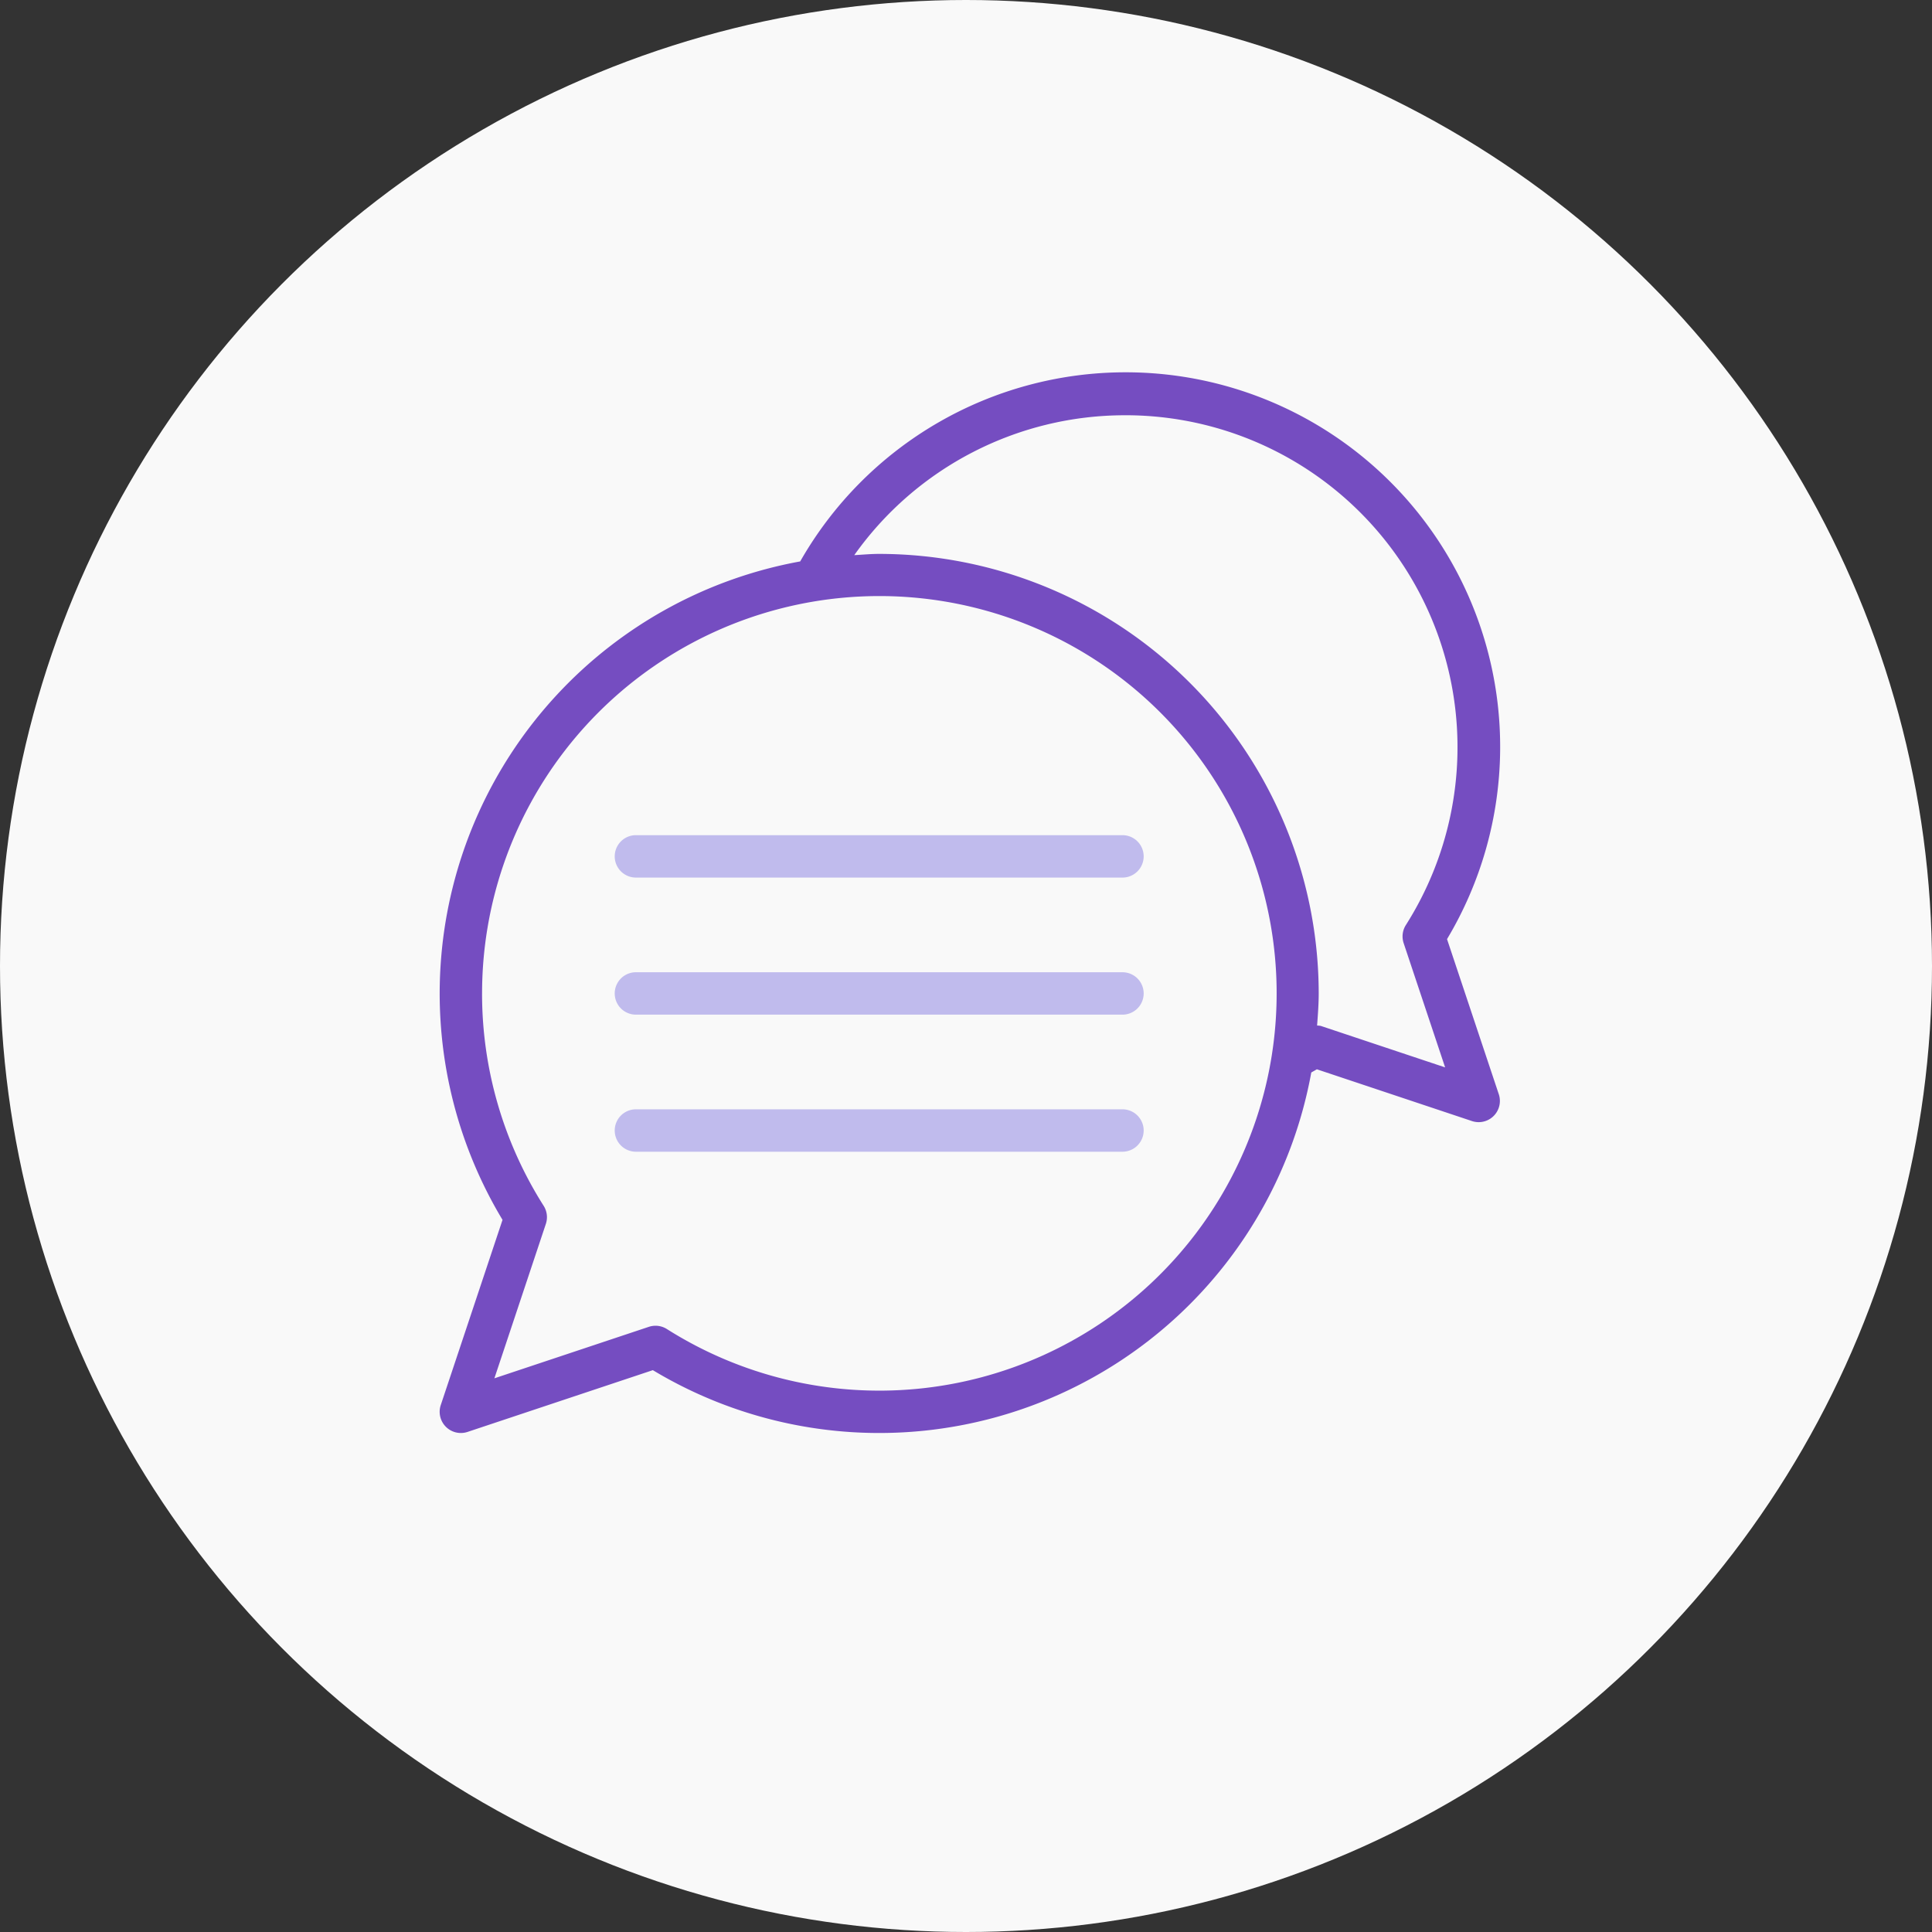
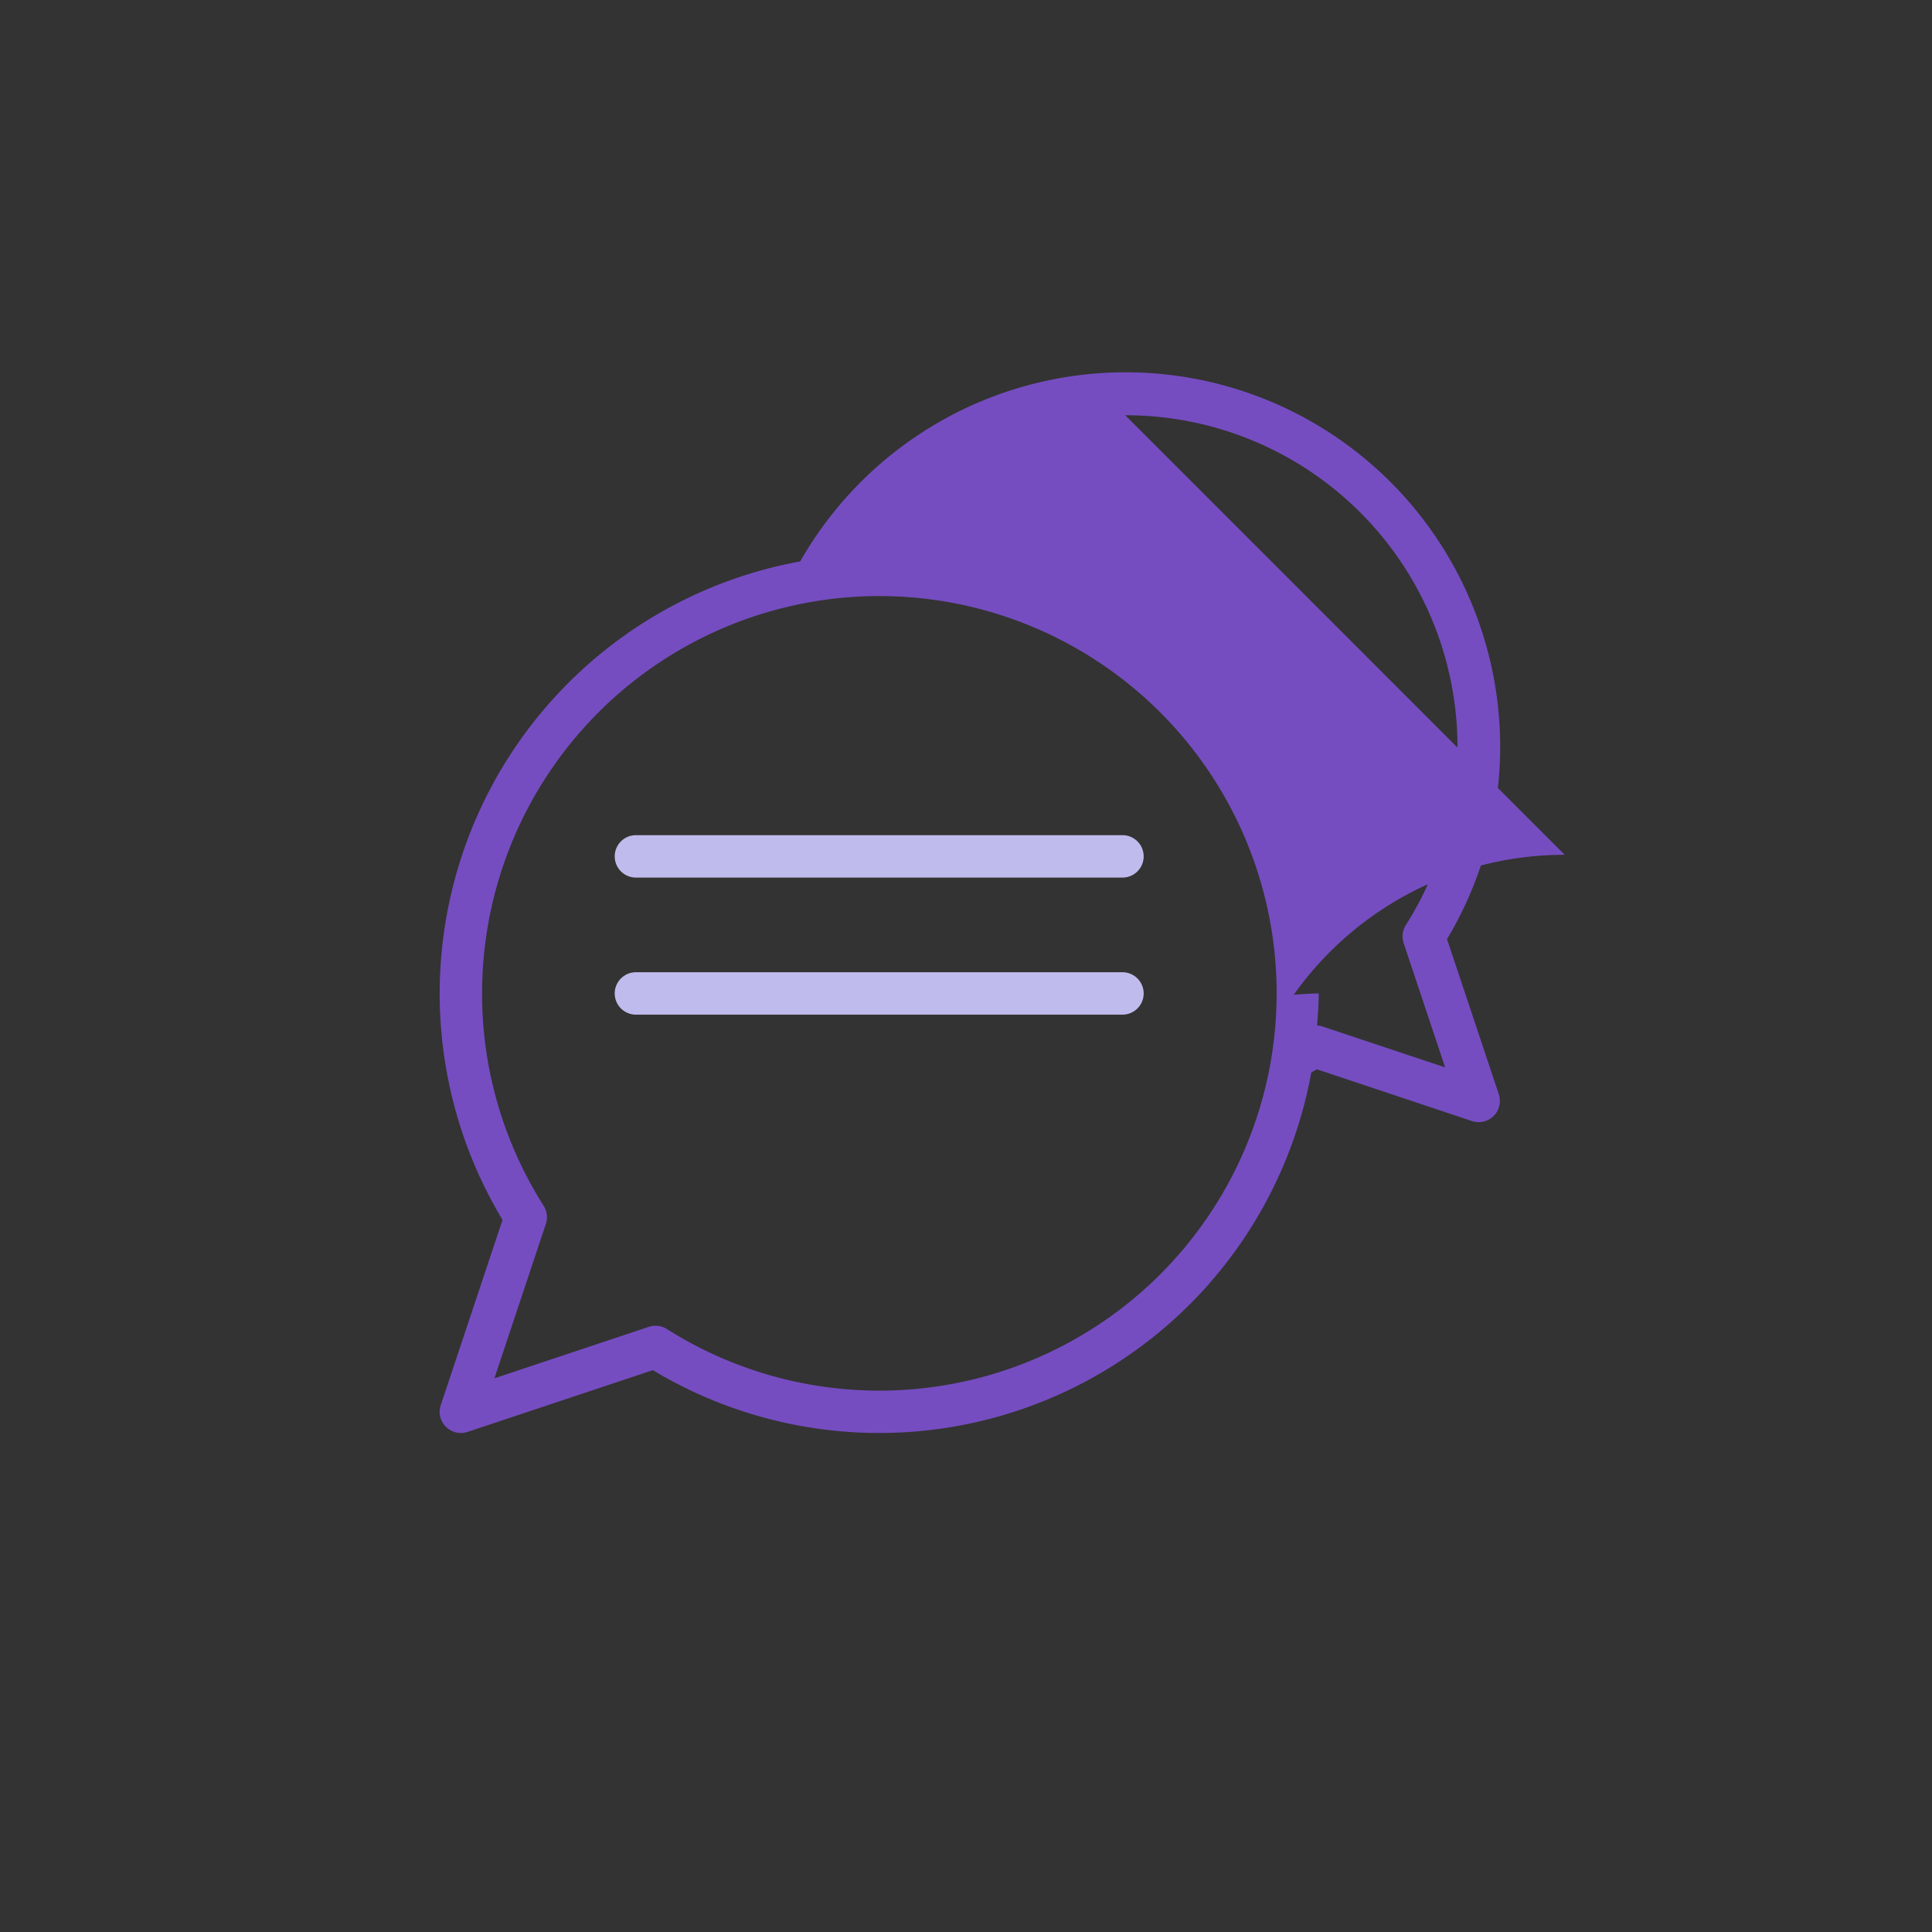
<svg xmlns="http://www.w3.org/2000/svg" width="142" height="142" viewBox="0 0 142 142">
  <rect x="0" y="0" width="142" height="142" fill="#333333" stroke="none" />
  <g id="Group_2109" data-name="Group 2109" transform="translate(-766 -882)">
-     <circle id="Ellipse_169" data-name="Ellipse 169" cx="71" cy="71" r="71" transform="translate(766 882)" fill="#f9f9f9" />
    <g id="Group_1733" data-name="Group 1733" transform="translate(798.315 909.404)">
      <g id="Group_1713" data-name="Group 1713">
-         <path id="Path_3407" data-name="Path 3407" d="M770.017,199.588a1.559,1.559,0,0,0,1.478,2.052,1.573,1.573,0,0,0,.493-.08l13.617-4.539A32.278,32.278,0,0,0,834,175.142c.136-.078.276-.153.41-.234l11.4,3.805a1.559,1.559,0,0,0,1.972-1.972l-3.805-11.4a27.528,27.528,0,1,0-47.541-27.761,32.279,32.279,0,0,0-21.879,48.395Zm50.308-72.752a24.4,24.4,0,0,1,20.627,37.469,1.561,1.561,0,0,0-.164,1.329l3.049,9.134L834.7,171.72a1.518,1.518,0,0,0-.273-.027c.057-.782.119-1.563.119-2.36a32.342,32.342,0,0,0-32.306-32.306c-.618,0-1.221.058-1.831.092a24.388,24.388,0,0,1,19.912-10.282Zm-47.271,42.5A29.2,29.2,0,1,1,786.638,194a1.554,1.554,0,0,0-.835-.243,1.583,1.583,0,0,0-.493.08l-11.351,3.784,3.783-11.351a1.56,1.56,0,0,0-.162-1.328,29.1,29.1,0,0,1-4.527-15.606Z" transform="translate(-769.937 -123.72)" fill="#754dc1" />
+         <path id="Path_3407" data-name="Path 3407" d="M770.017,199.588a1.559,1.559,0,0,0,1.478,2.052,1.573,1.573,0,0,0,.493-.08l13.617-4.539A32.278,32.278,0,0,0,834,175.142c.136-.078.276-.153.41-.234l11.4,3.805a1.559,1.559,0,0,0,1.972-1.972l-3.805-11.4a27.528,27.528,0,1,0-47.541-27.761,32.279,32.279,0,0,0-21.879,48.395Zm50.308-72.752a24.4,24.4,0,0,1,20.627,37.469,1.561,1.561,0,0,0-.164,1.329l3.049,9.134L834.7,171.72a1.518,1.518,0,0,0-.273-.027c.057-.782.119-1.563.119-2.36c-.618,0-1.221.058-1.831.092a24.388,24.388,0,0,1,19.912-10.282Zm-47.271,42.5A29.2,29.2,0,1,1,786.638,194a1.554,1.554,0,0,0-.835-.243,1.583,1.583,0,0,0-.493.08l-11.351,3.784,3.783-11.351a1.56,1.56,0,0,0-.162-1.328,29.1,29.1,0,0,1-4.527-15.606Z" transform="translate(-769.937 -123.72)" fill="#754dc1" />
        <path id="Path_3408" data-name="Path 3408" d="M822.326,261.08h35.76a1.558,1.558,0,1,0,0-3.117h-35.76a1.558,1.558,0,1,0,0,3.117Z" transform="translate(-807.901 -223.983)" fill="#c0bbed" />
        <path id="Path_3409" data-name="Path 3409" d="M822.326,300.882h35.76a1.558,1.558,0,0,0,0-3.117h-35.76a1.558,1.558,0,1,0,0,3.117Z" transform="translate(-807.901 -253.71)" fill="#c0bbed" />
-         <path id="Path_3410" data-name="Path 3410" d="M822.326,340.679h35.76a1.558,1.558,0,1,0,0-3.117h-35.76a1.558,1.558,0,1,0,0,3.117Z" transform="translate(-807.901 -283.433)" fill="#c0bbed" />
      </g>
    </g>
  </g>
</svg>